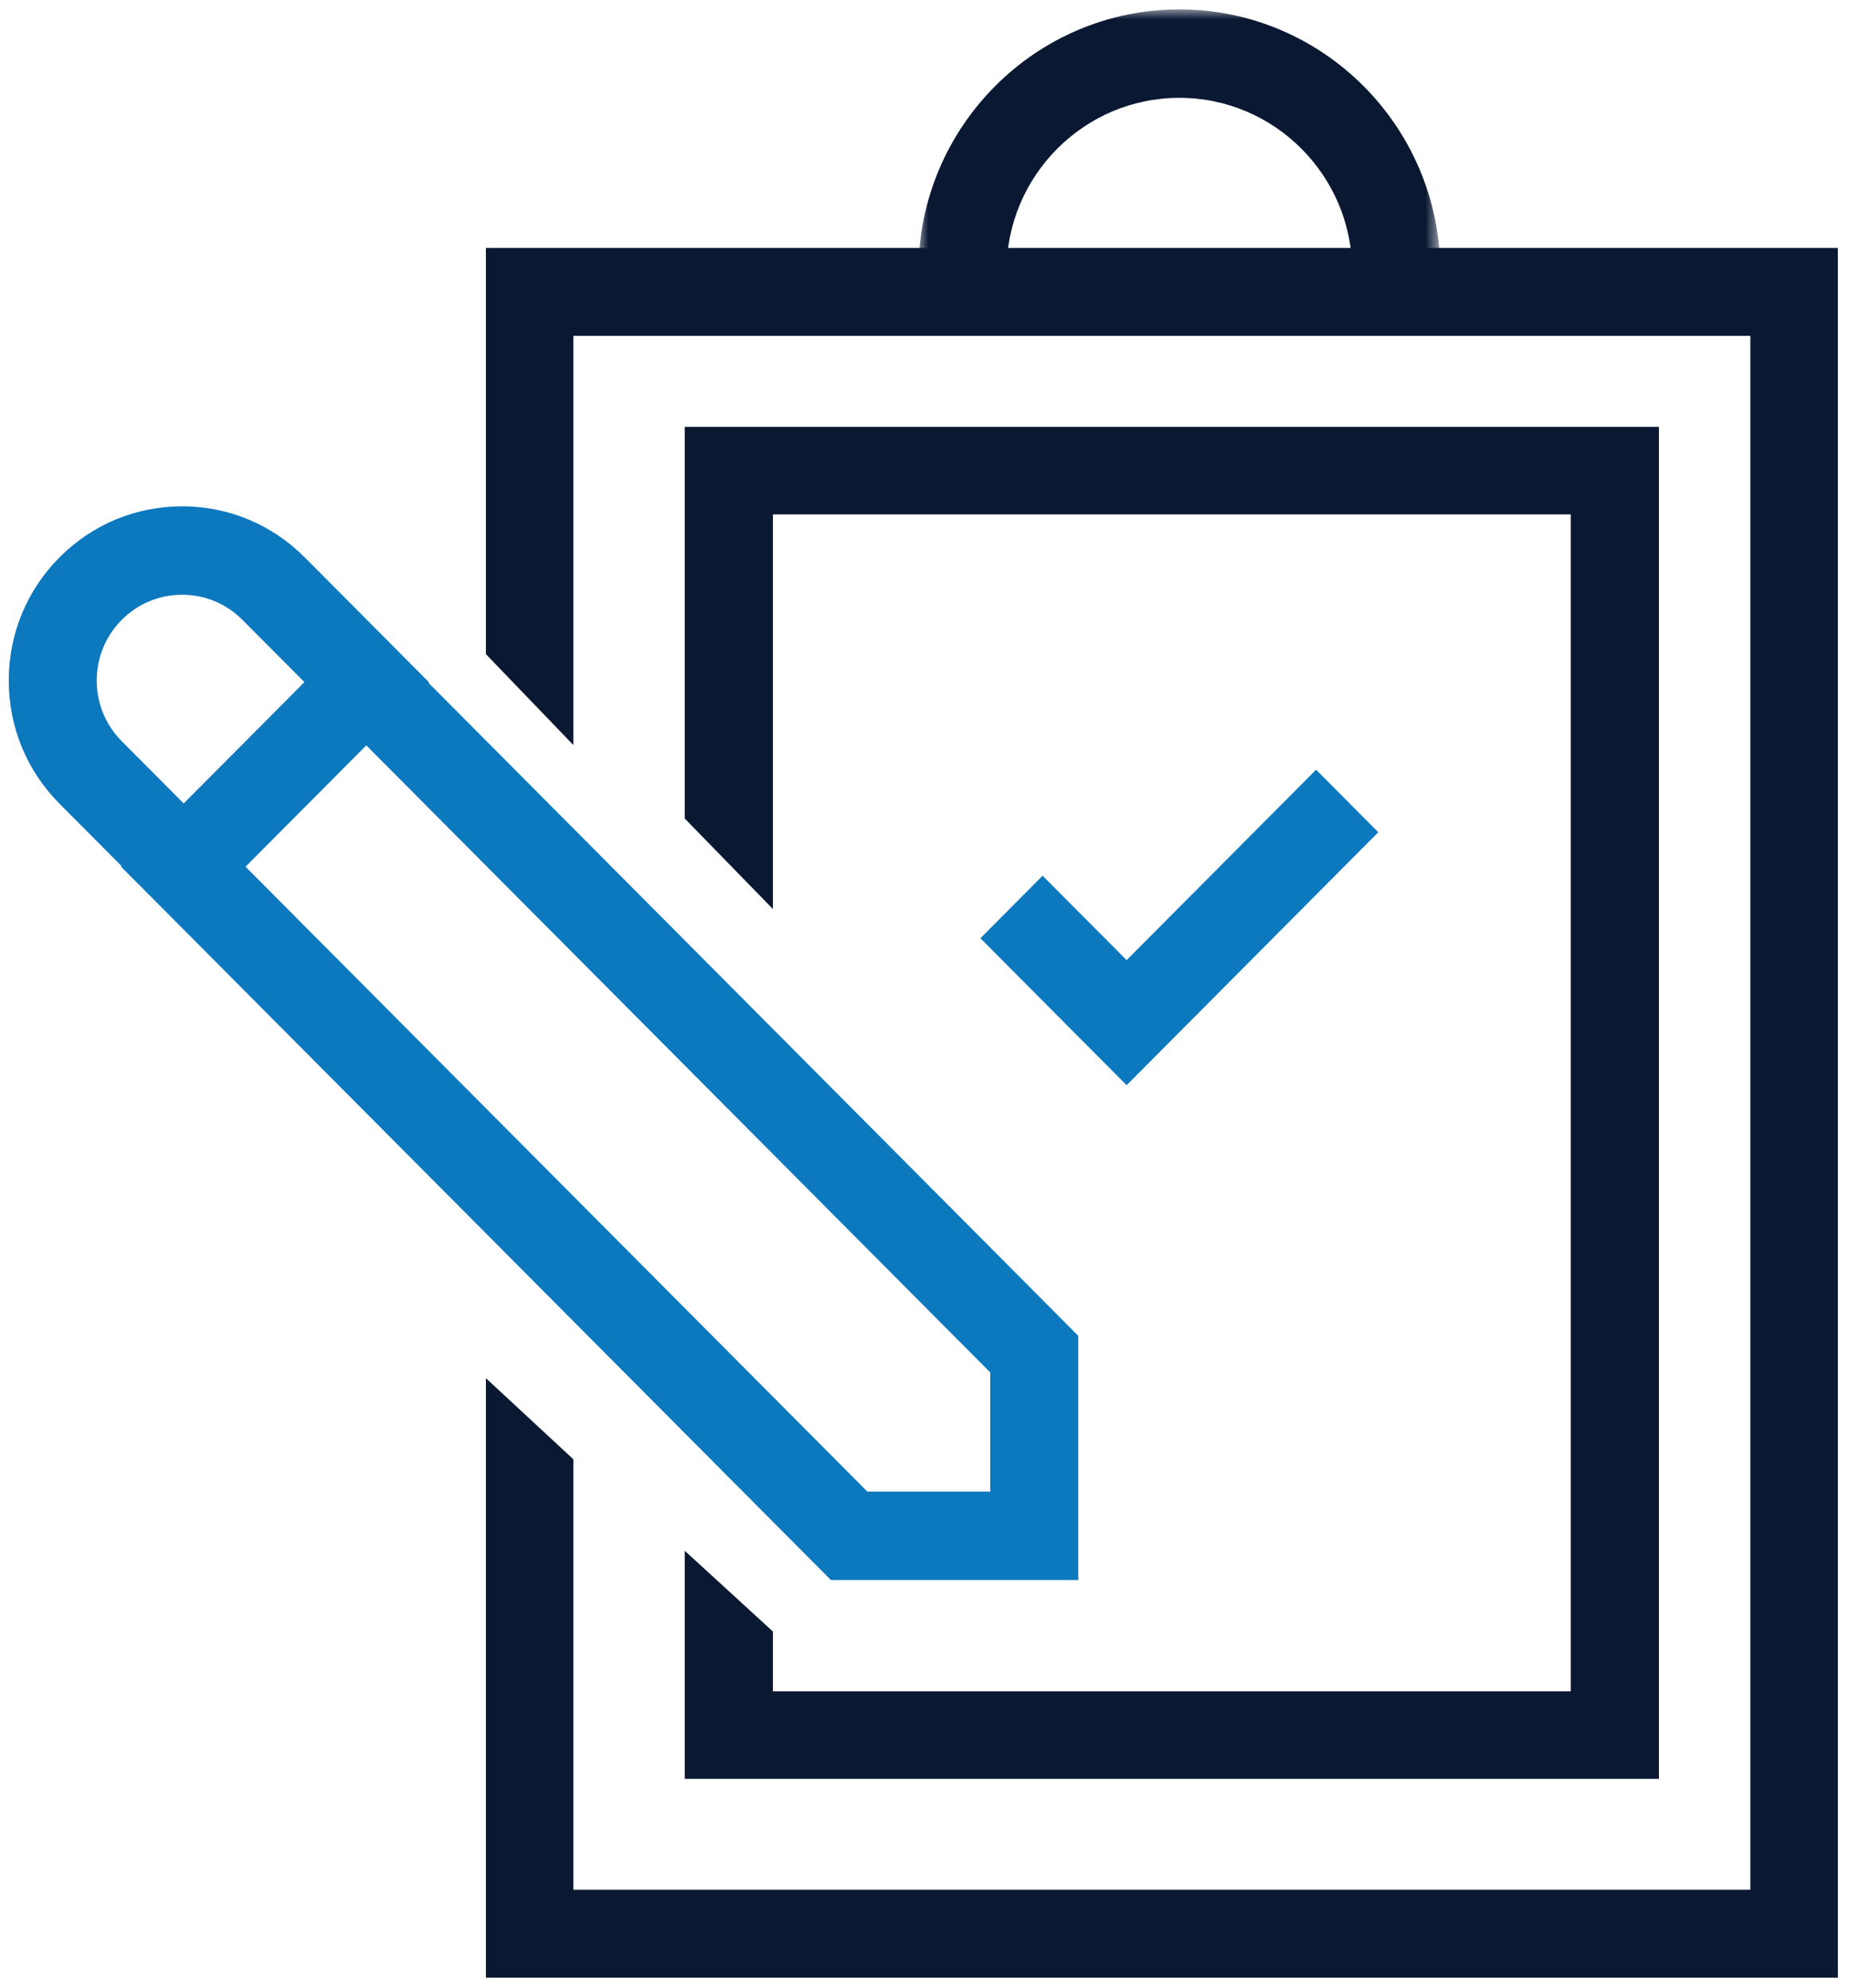
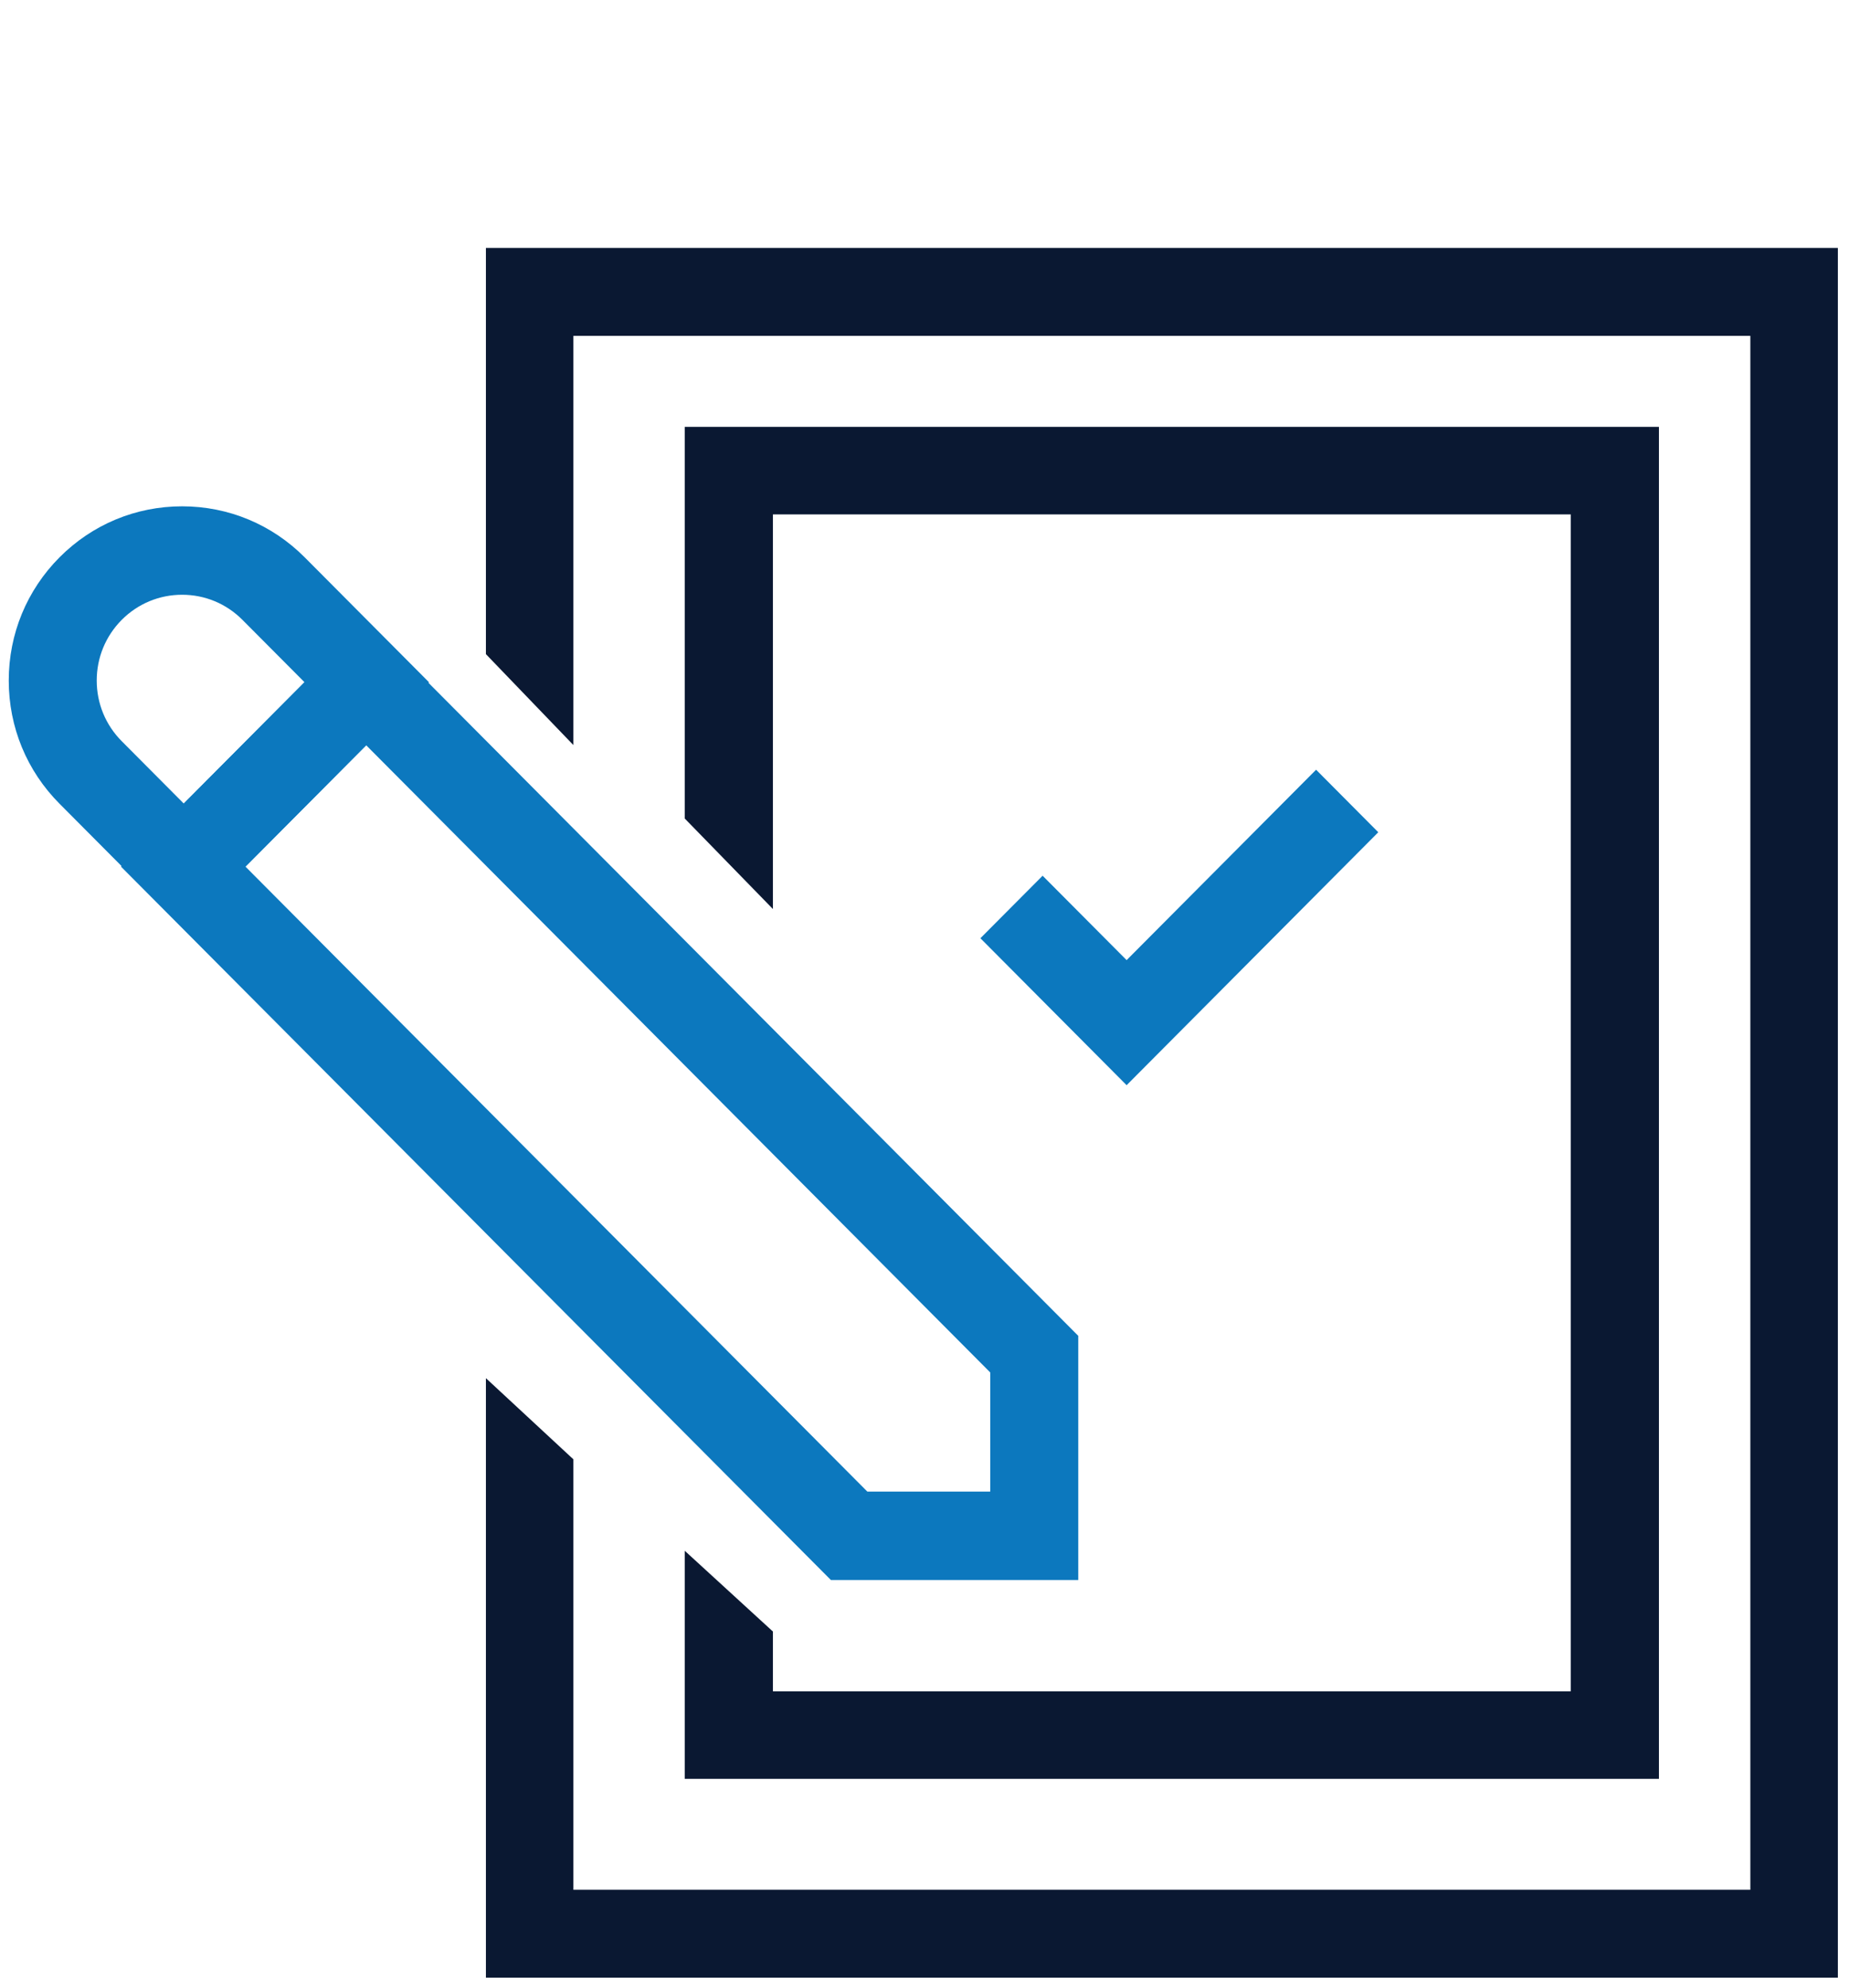
<svg xmlns="http://www.w3.org/2000/svg" xmlns:xlink="http://www.w3.org/1999/xlink" width="93px" height="100px" viewBox="0 0 93 100" version="1.1">
  <title>Group 13</title>
  <defs>
-     <polygon id="path-1" points="0 0 26.243 0 26.243 13.188 0 13.188" />
-   </defs>
+     </defs>
  <g id="Tier-3" stroke="none" stroke-width="1" fill="none" fill-rule="evenodd">
    <g id="Studies" transform="translate(-790, -3805)">
      <g id="Group-13" transform="translate(790, 3806)">
        <polygon id="Fill-1" fill="#0A1832" points="24.44 11.473 24.44 31.902 28.84 36.476 28.84 15.894 88.038 15.894 88.038 94.053 28.84 94.053 28.84 72.402 24.44 68.32 24.44 98.473 92.44 98.473 92.44 11.473" />
        <polygon id="Fill-2" fill="#0A1832" points="83.44 88.473 34.44 88.473 34.44 77.001 38.876 81.064 38.876 84.072 79.004 84.072 79.004 24.875 38.876 24.875 38.876 44.723 34.44 40.169 34.44 20.473 83.44 20.473" />
        <g id="Group-12" transform="translate(0.44, -0.527)">
          <path d="M8.72,29.442 C7.573,29.442 6.494,29.891 5.683,30.705 C4.872,31.521 4.425,32.605 4.425,33.757 C4.425,34.91 4.872,35.993 5.683,36.808 L8.803,39.944 L14.875,33.841 L11.754,30.705 C10.944,29.891 9.866,29.442 8.72,29.442 L8.72,29.442 Z M8.803,46.235 L2.554,39.953 C0.907,38.299 -1.69081789e-15,36.098 -1.69081789e-15,33.757 C-1.69081789e-15,31.415 0.907,29.216 2.554,27.56 C4.2,25.906 6.391,24.994 8.72,24.994 C11.049,24.994 13.238,25.906 14.886,27.561 L21.135,33.841 L8.803,46.235 Z" id="Fill-3" fill="#0C78BE" />
          <path d="M43.185,74.552 L49.366,74.552 L49.366,68.559 L17.978,37.013 L11.906,43.117 L43.185,74.552 Z M53.793,79 L41.352,79 L5.646,43.117 L17.978,30.723 L53.793,66.717 L53.793,79 Z" id="Fill-5" fill="#0C78BE" />
          <g id="Group-9" transform="translate(45.757, 0)">
            <mask id="mask-2" fill="white">
              <use xlink:href="#path-1" />
            </mask>
            <g id="Clip-8" />
-             <path d="M26.243,13.188 L21.817,13.188 C21.817,8.369 17.916,4.448 13.121,4.448 C8.327,4.448 4.426,8.369 4.426,13.188 L0,13.188 C0,5.915 5.886,-0 13.121,-0 C20.356,-0 26.243,5.915 26.243,13.188" id="Fill-7" fill="#0A1832" mask="url(#mask-2)" />
          </g>
          <polygon id="Fill-10" fill="#0C78BE" points="56.226 54.111 48.872 46.719 52.001 43.575 56.226 47.82 65.756 38.243 68.884 41.388" />
        </g>
      </g>
    </g>
  </g>
</svg>